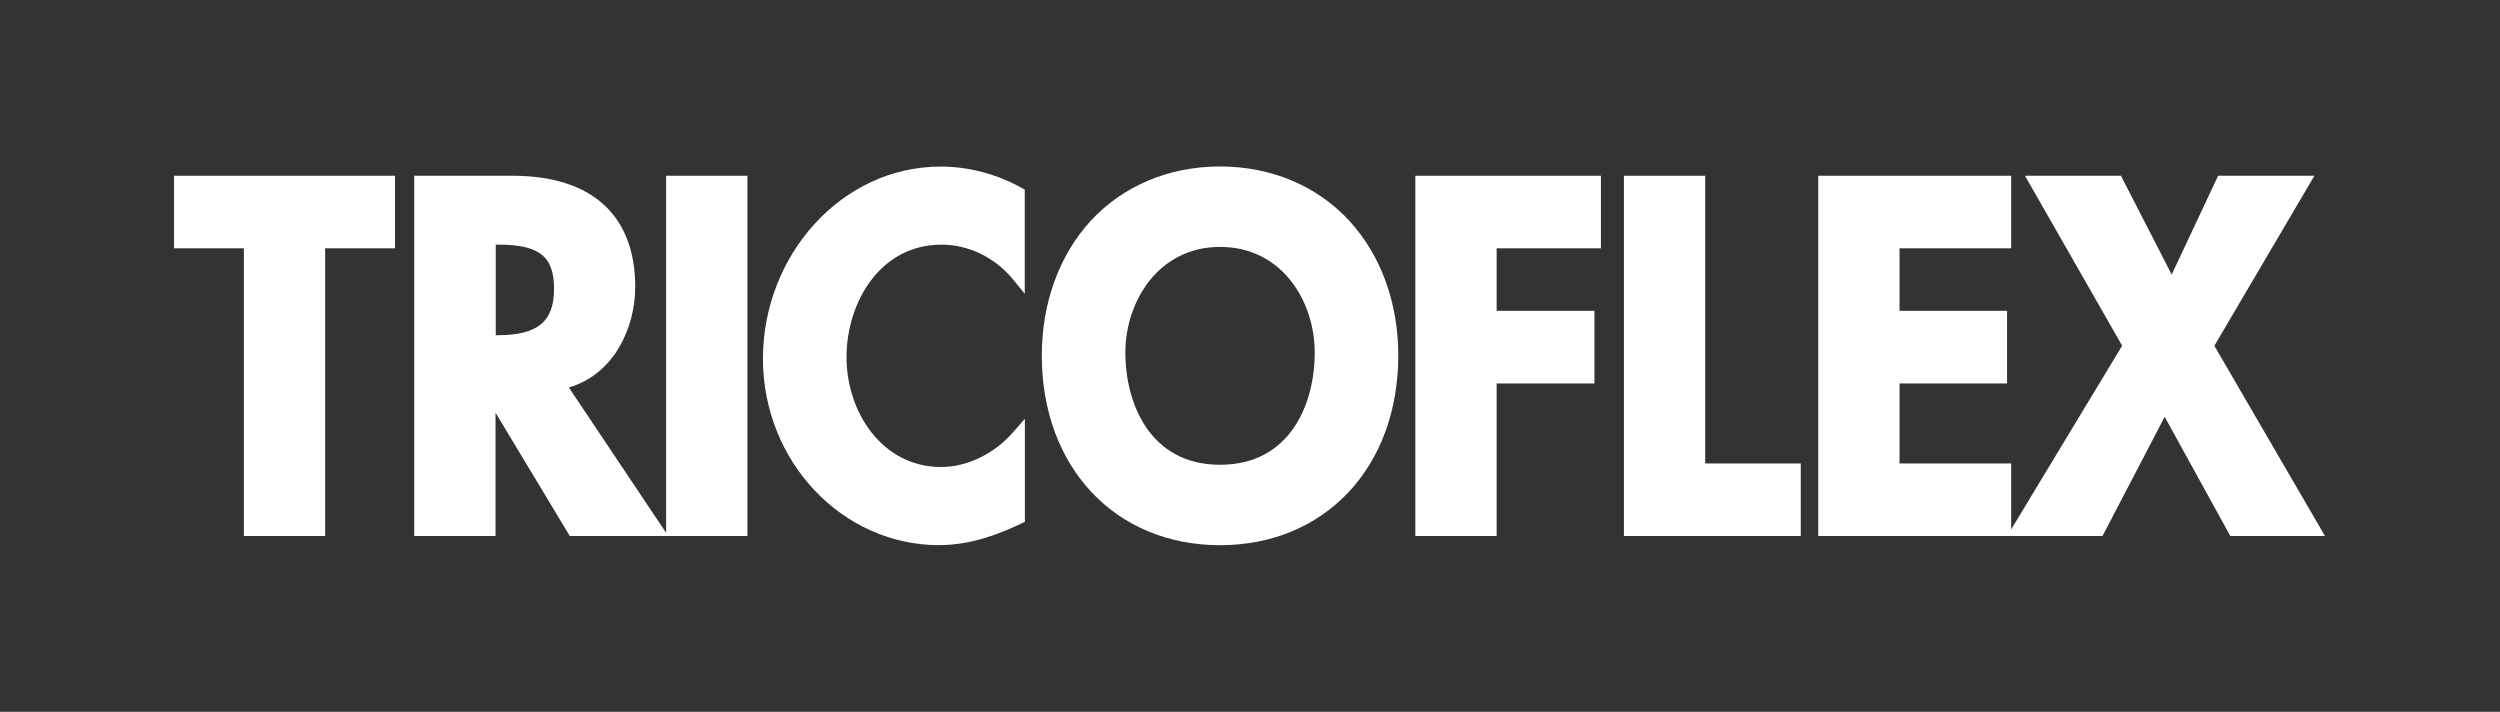
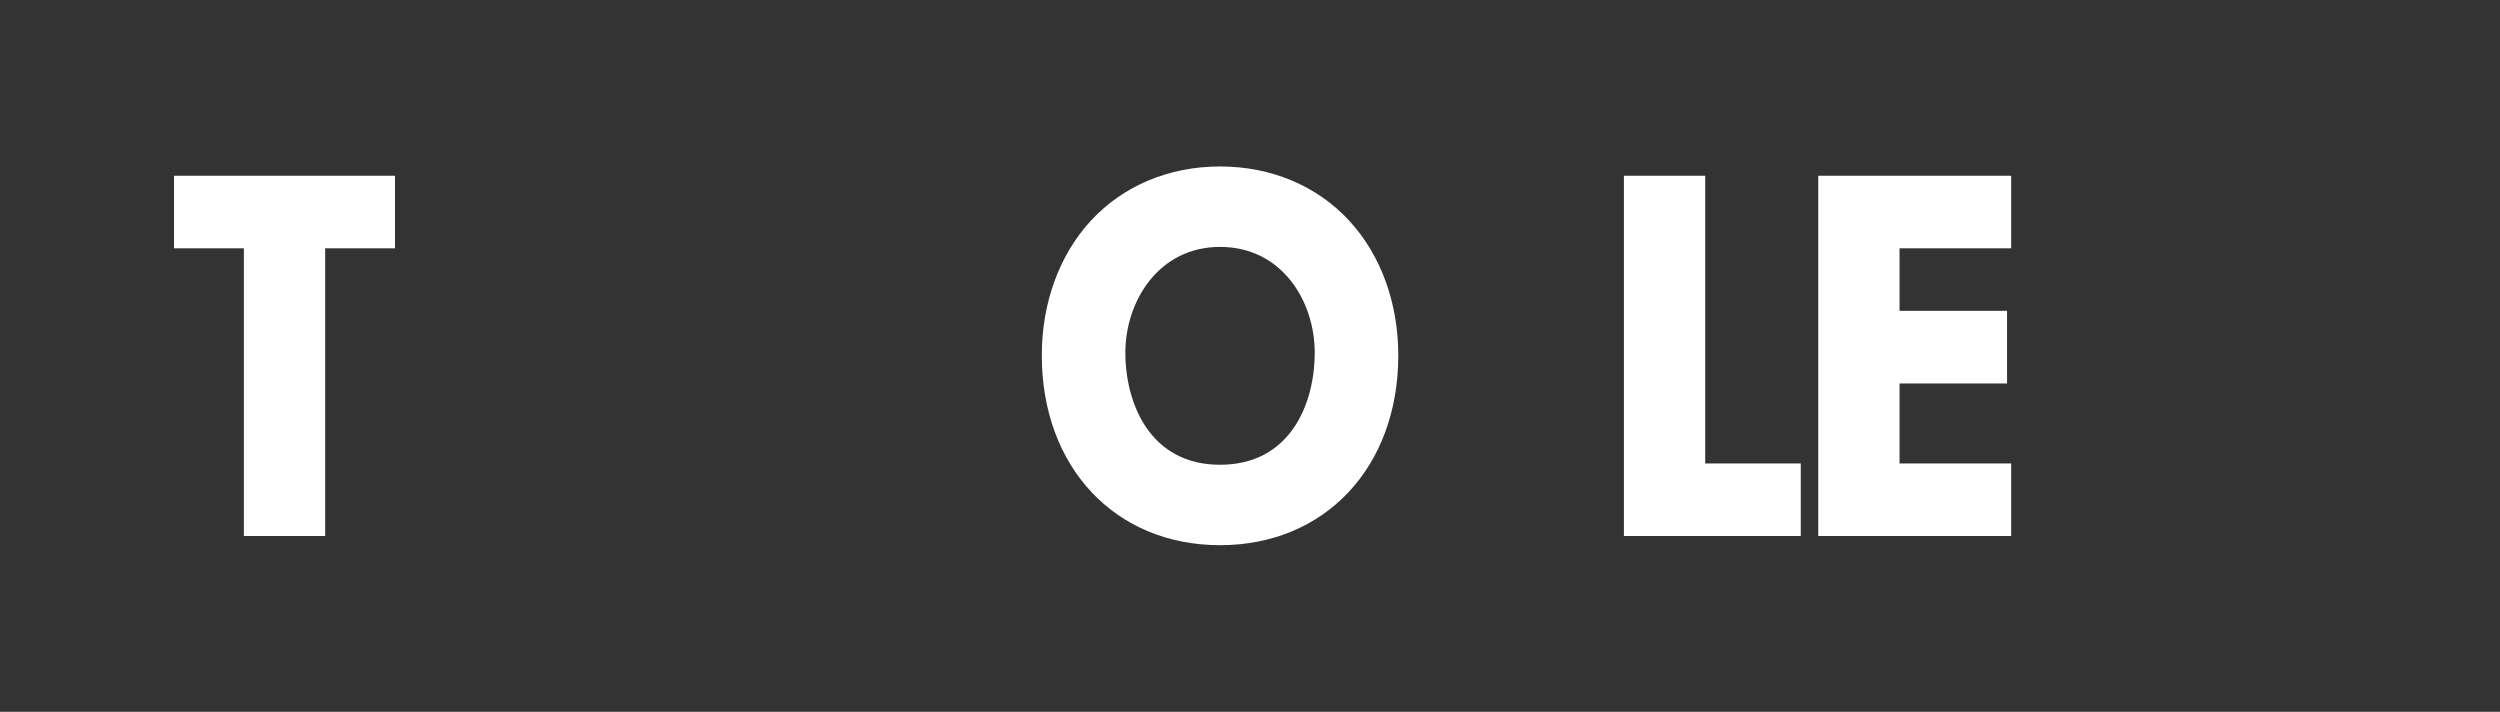
<svg xmlns="http://www.w3.org/2000/svg" id="Calque_1" data-name="Calque 1" viewBox="0 0 231.57 65.93">
  <rect x="0" y="0" width="231.57" height="65.93" fill="#333333" stroke="none" />
  <defs>
    <style>
      .cls-1 {
        fill: #fff;
      }
    </style>
  </defs>
  <polygon class="cls-1" points="22.59 49.65 22.59 23 16.12 23 16.12 16.28 36.59 16.28 36.59 23 30.12 23 30.12 49.65 22.59 49.65" />
  <g>
-     <path class="cls-1" d="m52.78,49.65l-6.88-11.42v11.42h-7.53V16.28h9.11c7.33,0,11.36,3.66,11.36,10.3,0,3.74-1.93,8.08-6.15,9.31l9.21,13.76h-9.13Zm-6.7-18.6c3.72,0,5.24-1.25,5.24-4.3s-1.41-4.09-5.19-4.09h-.21v8.39h.17Z" />
-     <rect class="cls-1" x="61.7" y="16.28" width="7.53" height="33.37" />
-   </g>
-   <path class="cls-1" d="m87.02,50.5c-9.01,0-16.35-7.75-16.35-17.28s7.24-17.79,16.47-17.79c2.55,0,5.13.67,7.45,1.95l.33.18v9.65l-1.13-1.38c-1.63-1.98-4.09-3.17-6.57-3.17-5.72,0-8.81,5.38-8.81,10.43s3.28,10.17,8.77,10.17c2.38,0,4.91-1.22,6.63-3.19l1.12-1.28v9.55l-.36.17c-1.95.92-4.57,1.98-7.55,1.98Z" />
+     </g>
  <path class="cls-1" d="m113.01,50.5c-9.72,0-16.51-7.23-16.51-17.58,0-4.84,1.6-9.26,4.51-12.44,2.99-3.26,7.25-5.06,12-5.06s9.01,1.8,12,5.06c2.91,3.18,4.51,7.59,4.51,12.44,0,10.35-6.79,17.58-16.51,17.58Zm0-27.63c-5.7,0-8.77,5.05-8.77,9.79s2.3,10.39,8.77,10.39,8.77-5.59,8.77-10.39-3.07-9.79-8.77-9.79Z" />
-   <polygon class="cls-1" points="131.1 49.65 131.1 16.28 148.29 16.28 148.29 23 138.63 23 138.63 28.79 147.69 28.79 147.69 35.52 138.63 35.52 138.63 49.65 131.1 49.65" />
  <polygon class="cls-1" points="150.42 49.65 150.42 16.28 157.95 16.28 157.95 42.93 166.8 42.93 166.8 49.65 150.42 49.65" />
  <polygon class="cls-1" points="168.42 49.65 168.42 16.28 186.29 16.28 186.29 23 175.95 23 175.95 28.79 185.91 28.79 185.91 35.52 175.95 35.52 175.95 42.93 186.29 42.93 186.29 49.65 168.42 49.65" />
-   <polygon class="cls-1" points="206.59 49.65 200.51 38.61 194.75 49.65 185.92 49.65 196.57 32.02 187.57 16.28 196.46 16.28 201.16 25.43 205.46 16.28 214.38 16.28 205.11 32.03 215.36 49.65 206.59 49.65" />
</svg>